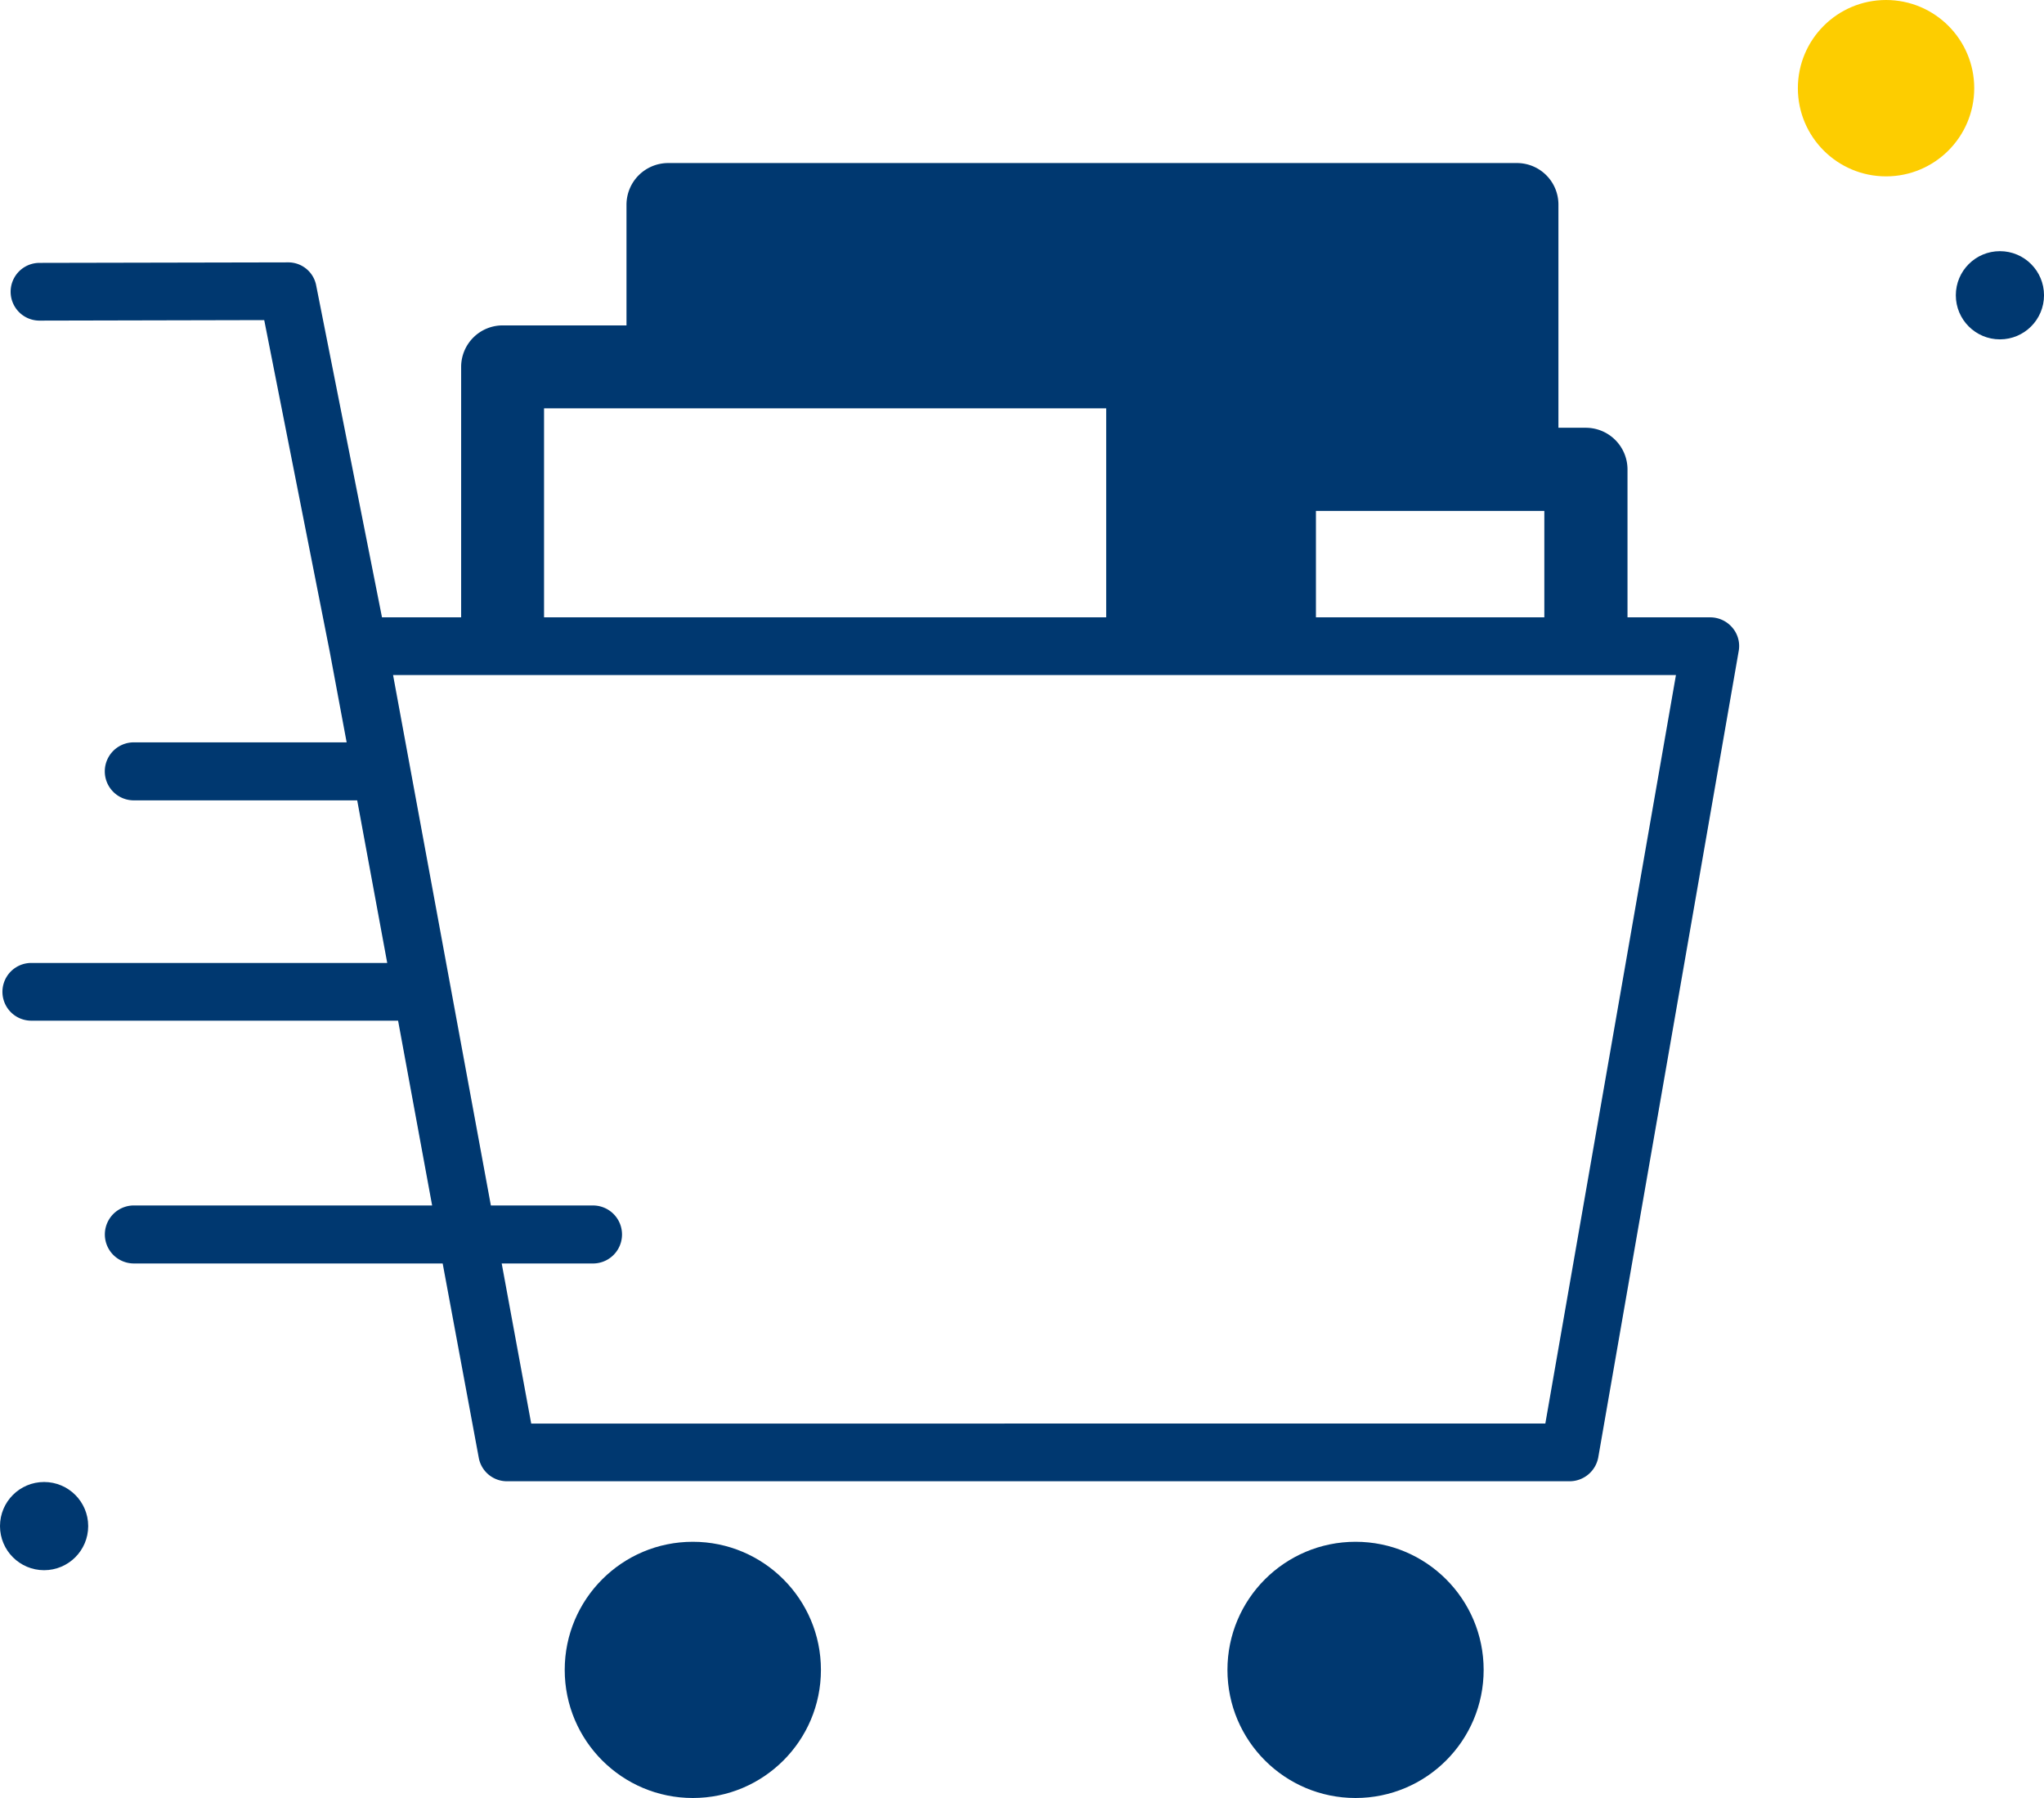
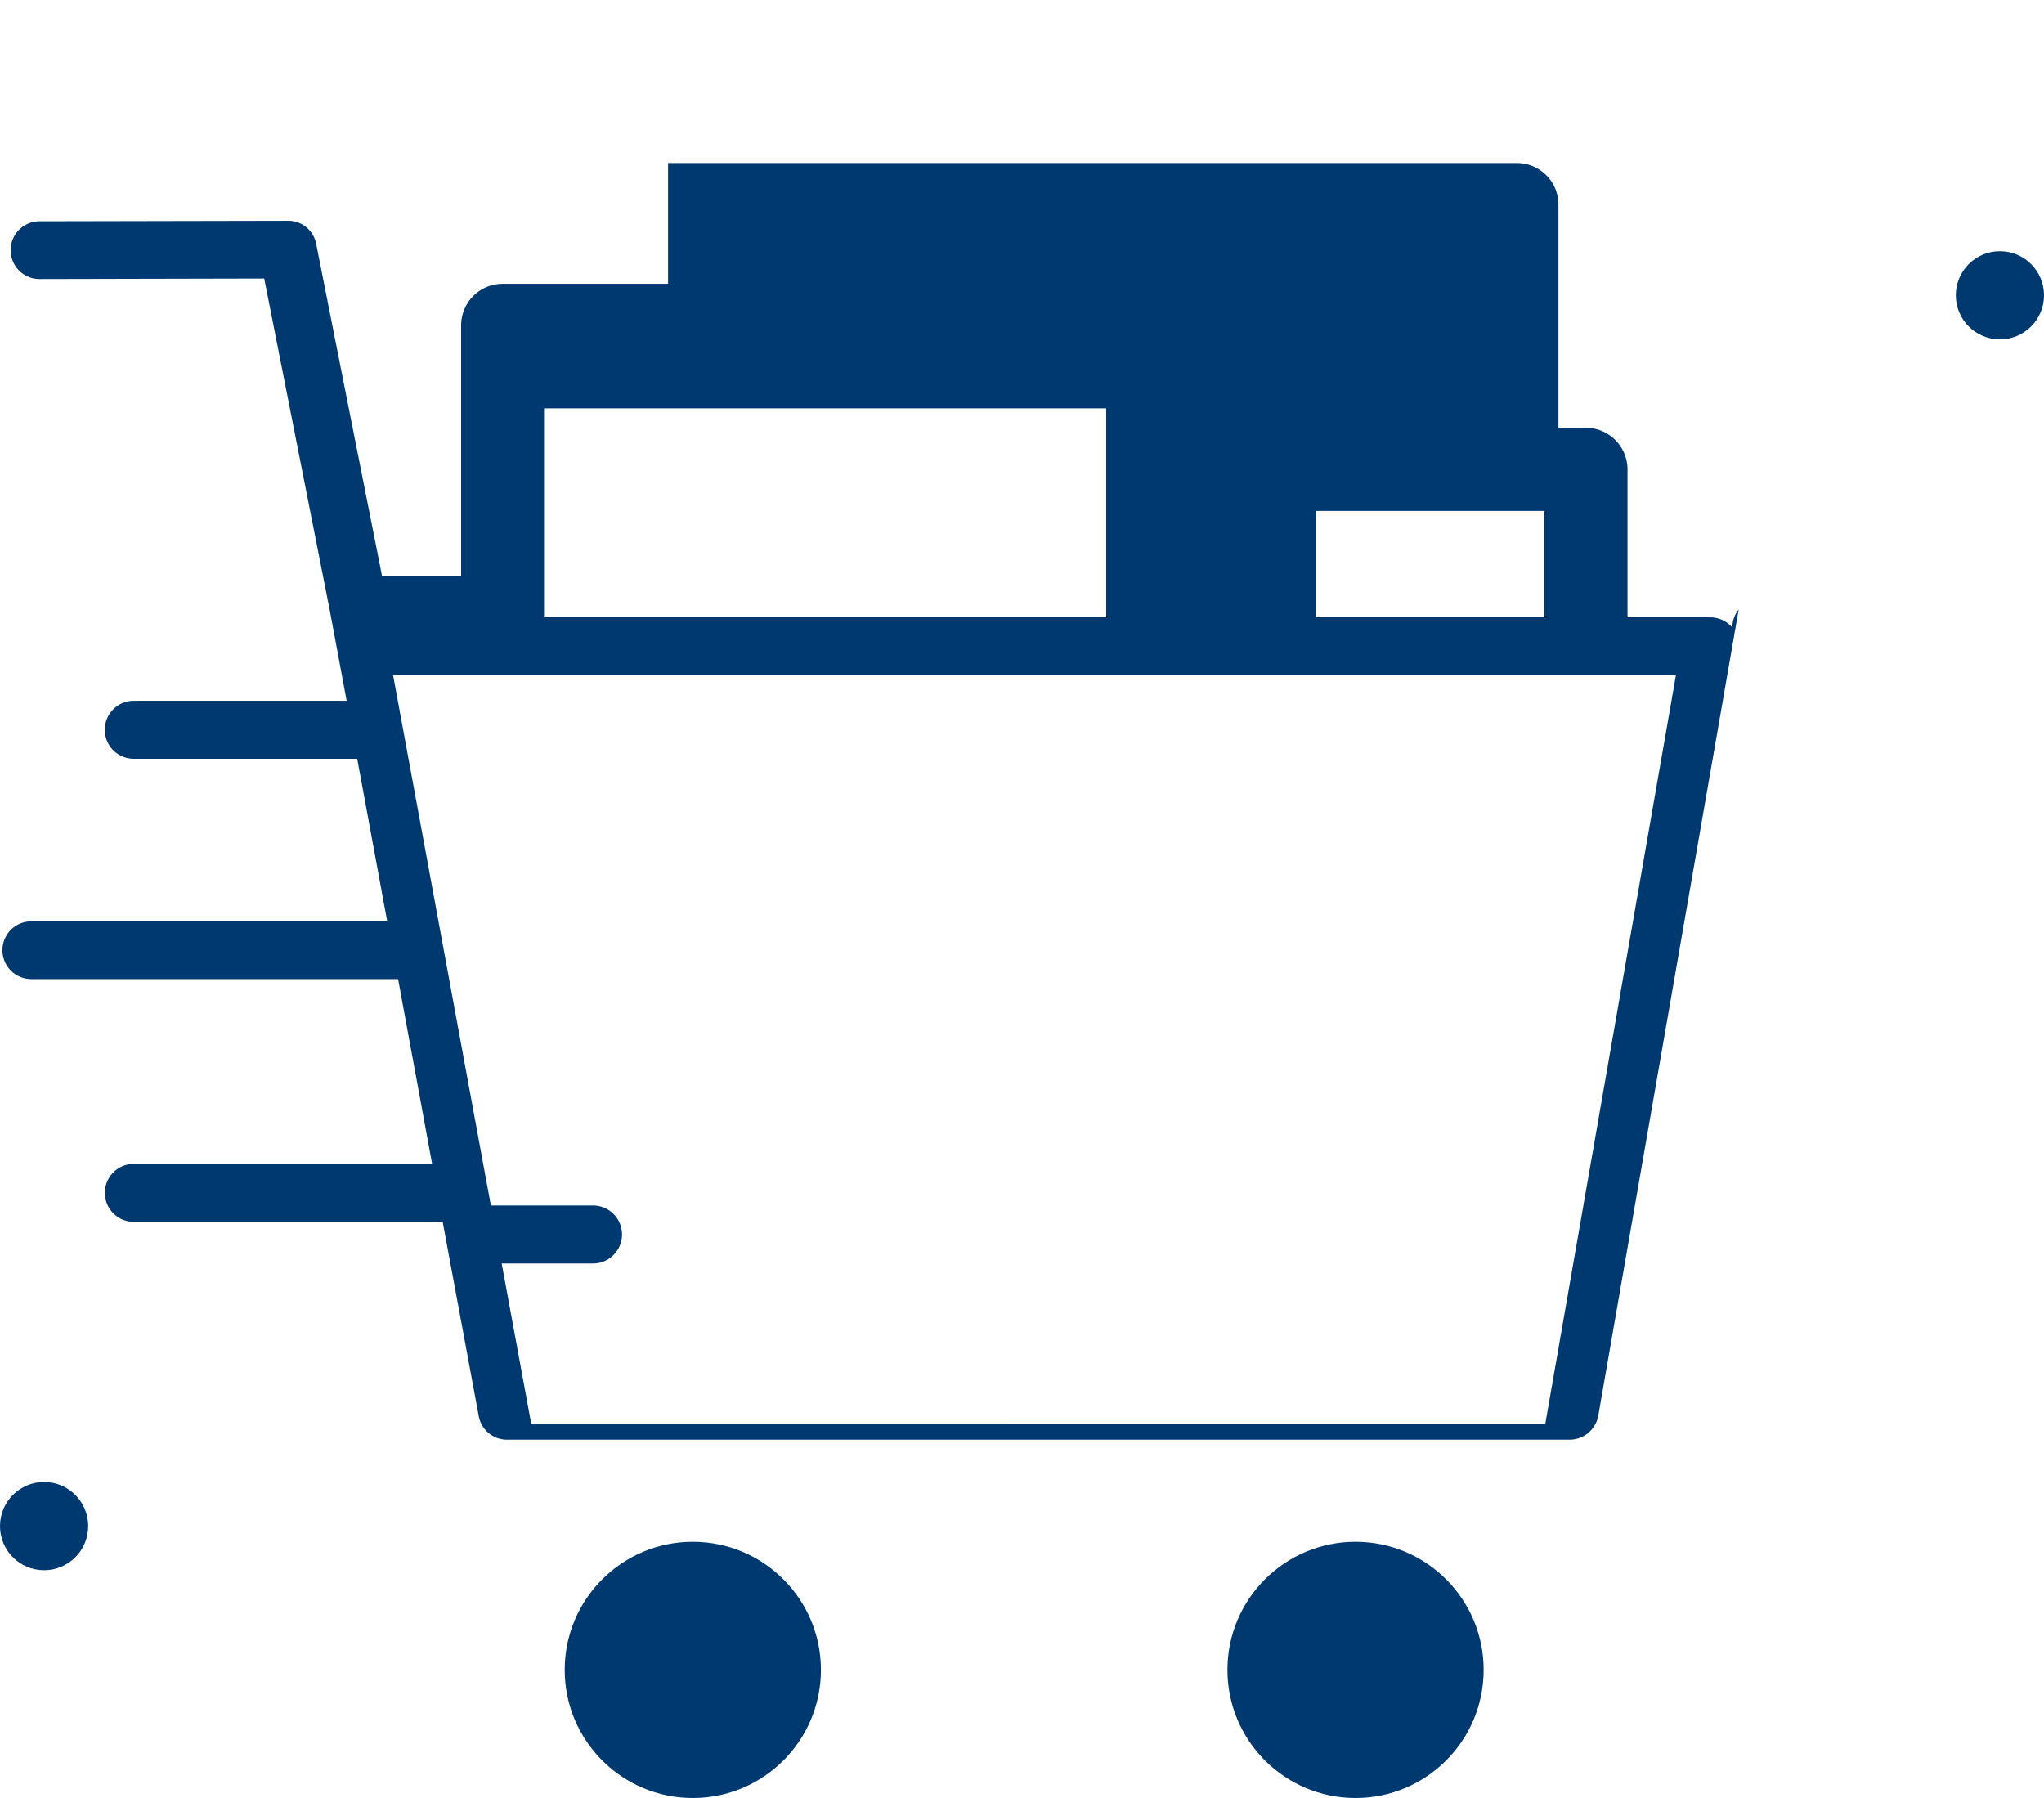
<svg xmlns="http://www.w3.org/2000/svg" width="122.509" height="107.759" viewBox="0 0 122.509 107.759">
  <g id="Group_80" data-name="Group 80" transform="translate(-538.715 -428.362)">
    <circle id="Ellipse_60" data-name="Ellipse 60" cx="2.643" cy="2.643" r="2.643" transform="translate(538.715 517.182)" fill="#003870" />
-     <circle id="Ellipse_61" data-name="Ellipse 61" cx="5.285" cy="5.285" r="5.285" transform="translate(646.472 428.362)" fill="#fdcd00" />
    <circle id="Ellipse_62" data-name="Ellipse 62" cx="2.643" cy="2.643" r="2.643" transform="translate(655.939 443.415)" fill="#003870" />
    <g id="Group_79" data-name="Group 79" transform="translate(538.854 438.134)">
-       <path id="Path_539" data-name="Path 539" d="M642.5,462.676a1.739,1.739,0,0,0-1.33-.619h-4.956v-8.869a2.5,2.5,0,0,0-2.493-2.493h-1.647V437.323a2.488,2.488,0,0,0-2.478-2.493H578.71a2.5,2.5,0,0,0-2.493,2.493v7.237H568.8a2.488,2.488,0,0,0-2.493,2.478v15.018h-4.744l-3.943-19.883a1.7,1.7,0,0,0-1.692-1.39l-14.9.03a1.73,1.73,0,0,0,.015,3.46l13.462-.03,3.928,19.883,1.012,5.424h-12.8a1.738,1.738,0,0,0,0,3.475h13.432l1.8,9.745H540.544a1.73,1.73,0,1,0,0,3.46h21.984l2.04,11.075H546.649a1.738,1.738,0,0,0,0,3.475H565.2l2.161,11.634a1.717,1.717,0,0,0,1.692,1.42H632.74a1.75,1.75,0,0,0,1.722-1.435l8.416-48.319A1.687,1.687,0,0,0,642.5,462.676Zm-71.224-13.145h33.693v12.525H571.276Zm46.264,6.149h13.689v6.376H617.54Zm13.749,54.695H570.506l-1.768-9.594h5.515a1.738,1.738,0,0,0,0-3.475h-6.164l-5.862-31.789h76.89Z" transform="translate(-538.807 -434.83)" fill="#003870" />
+       <path id="Path_539" data-name="Path 539" d="M642.5,462.676a1.739,1.739,0,0,0-1.33-.619h-4.956v-8.869a2.5,2.5,0,0,0-2.493-2.493h-1.647V437.323a2.488,2.488,0,0,0-2.478-2.493H578.71v7.237H568.8a2.488,2.488,0,0,0-2.493,2.478v15.018h-4.744l-3.943-19.883a1.7,1.7,0,0,0-1.692-1.39l-14.9.03a1.73,1.73,0,0,0,.015,3.46l13.462-.03,3.928,19.883,1.012,5.424h-12.8a1.738,1.738,0,0,0,0,3.475h13.432l1.8,9.745H540.544a1.73,1.73,0,1,0,0,3.46h21.984l2.04,11.075H546.649a1.738,1.738,0,0,0,0,3.475H565.2l2.161,11.634a1.717,1.717,0,0,0,1.692,1.42H632.74a1.75,1.75,0,0,0,1.722-1.435l8.416-48.319A1.687,1.687,0,0,0,642.5,462.676Zm-71.224-13.145h33.693v12.525H571.276Zm46.264,6.149h13.689v6.376H617.54Zm13.749,54.695H570.506l-1.768-9.594h5.515a1.738,1.738,0,0,0,0-3.475h-6.164l-5.862-31.789h76.89Z" transform="translate(-538.807 -434.83)" fill="#003870" />
      <circle id="Ellipse_63" data-name="Ellipse 63" cx="7.678" cy="7.678" r="7.678" transform="translate(33.708 82.631)" fill="#003870" />
      <circle id="Ellipse_64" data-name="Ellipse 64" cx="7.678" cy="7.678" r="7.678" transform="translate(73.429 82.631)" fill="#003870" />
    </g>
  </g>
</svg>